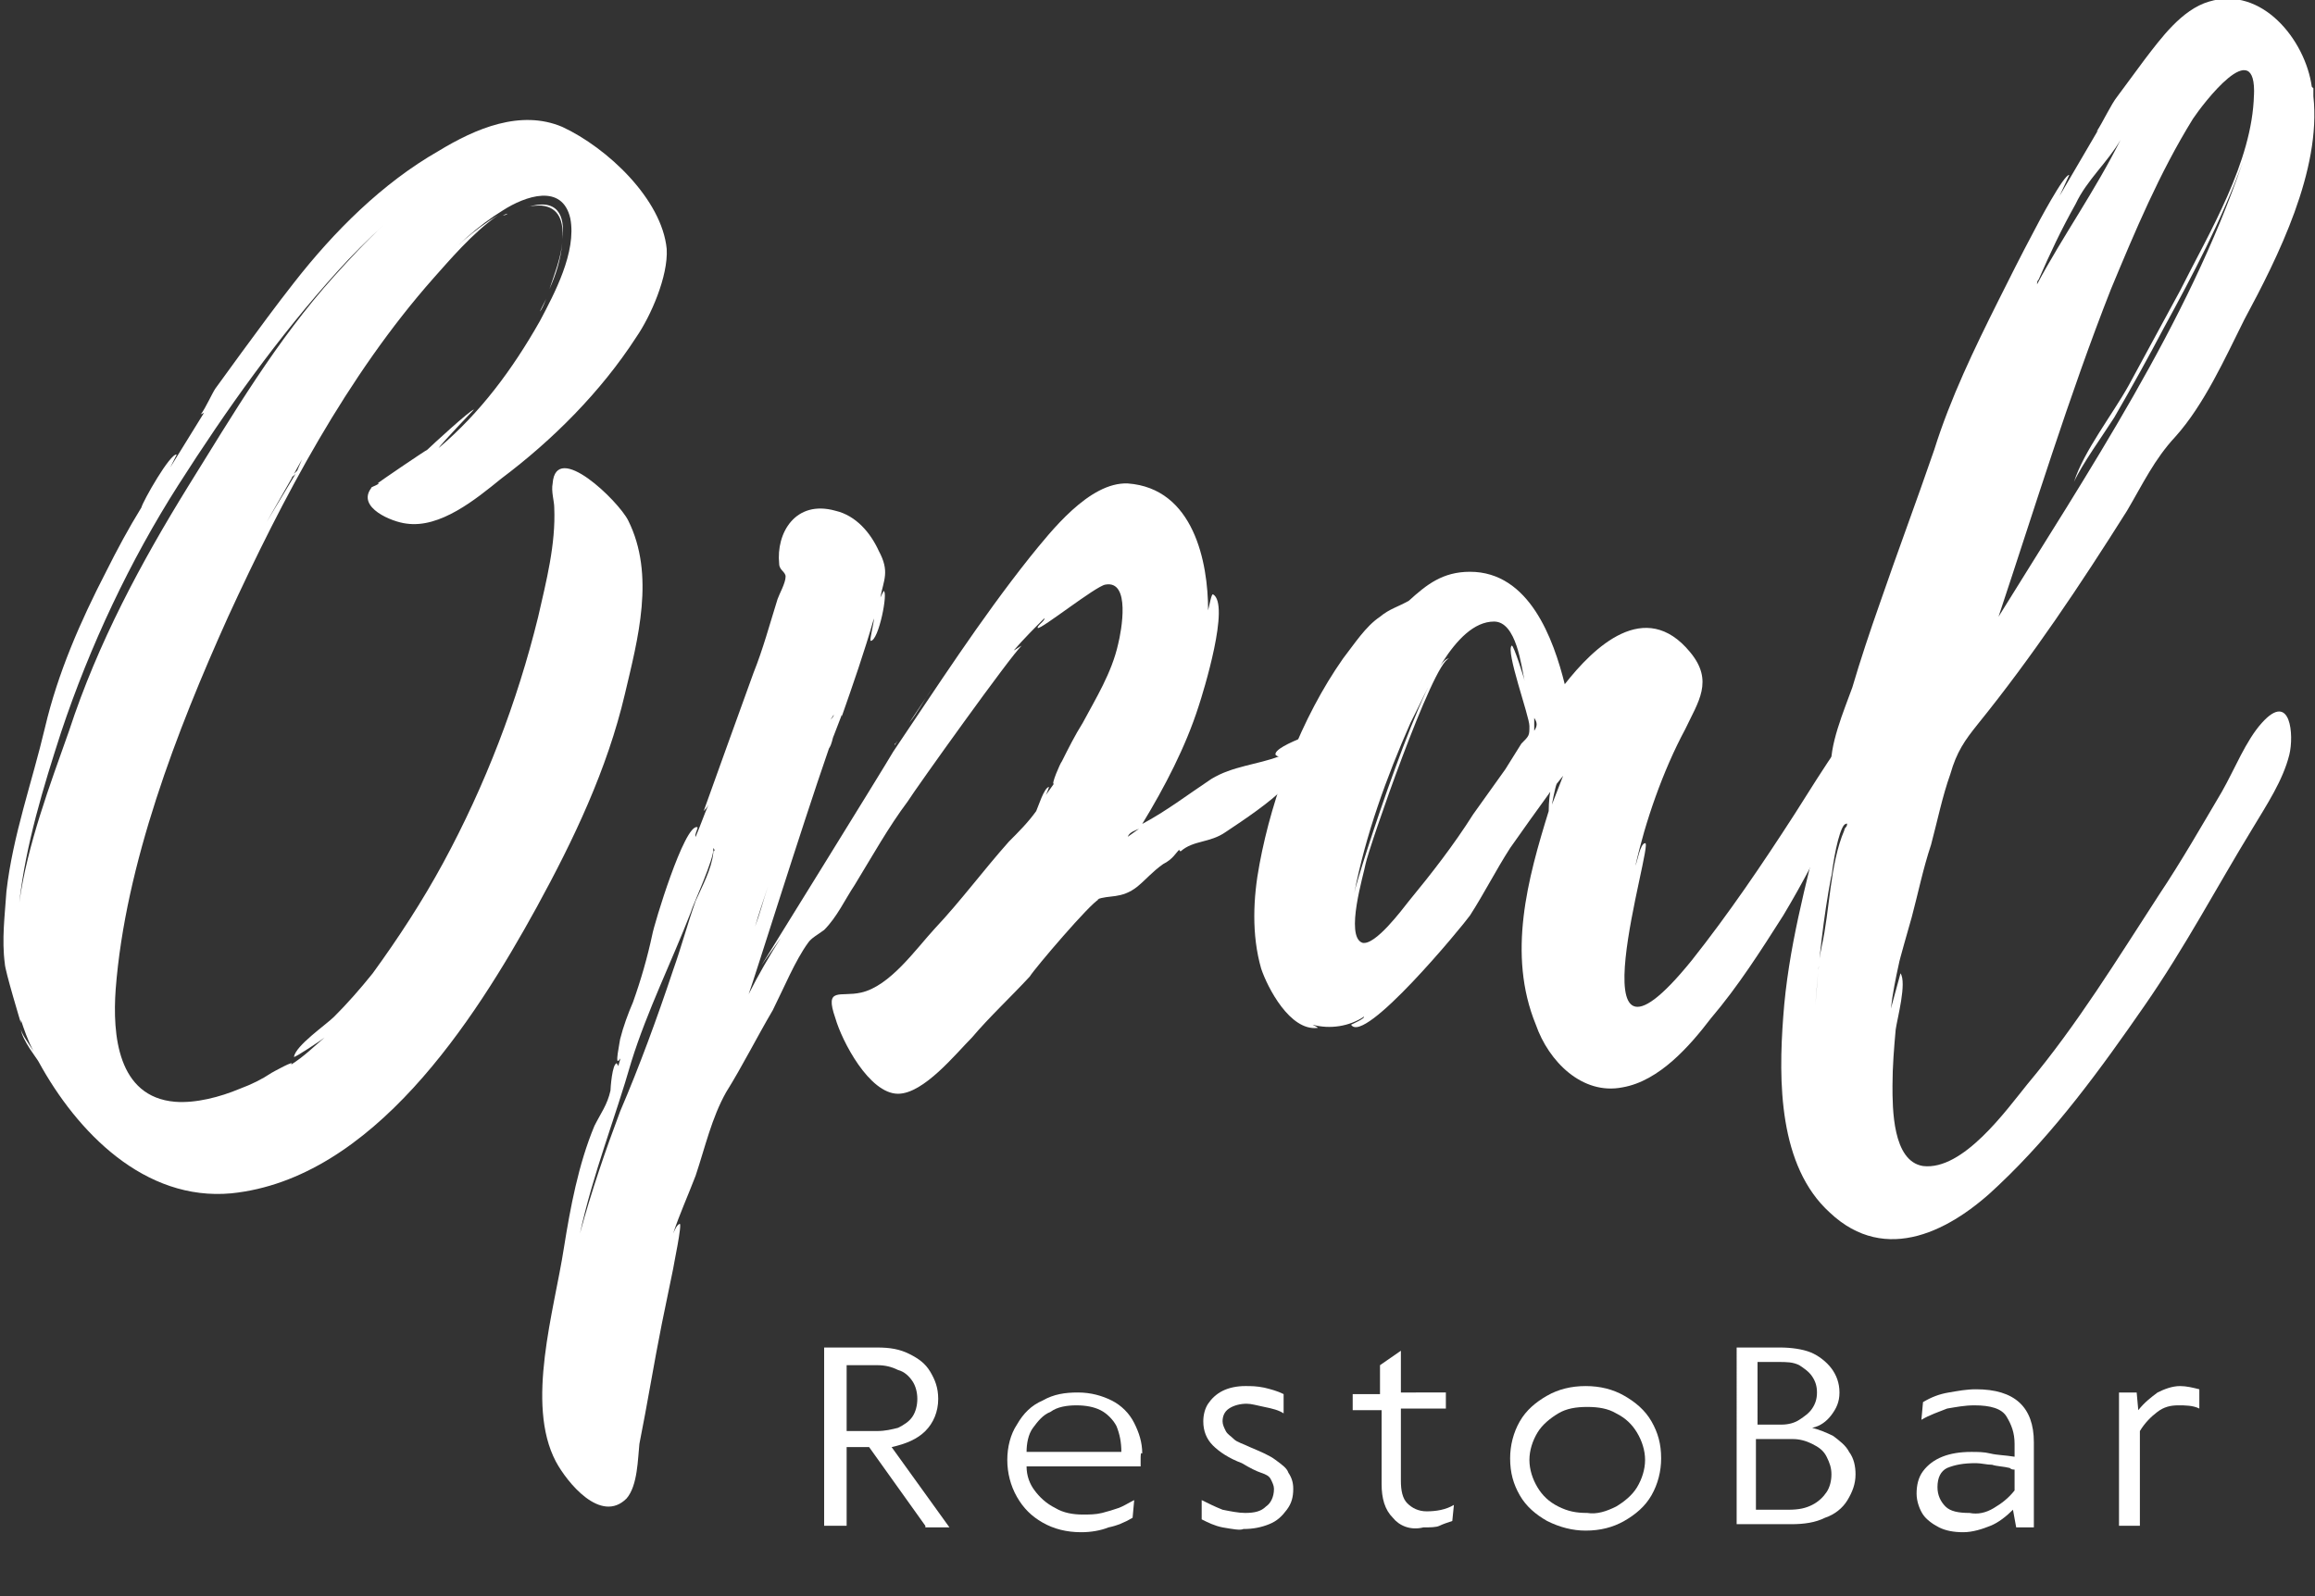
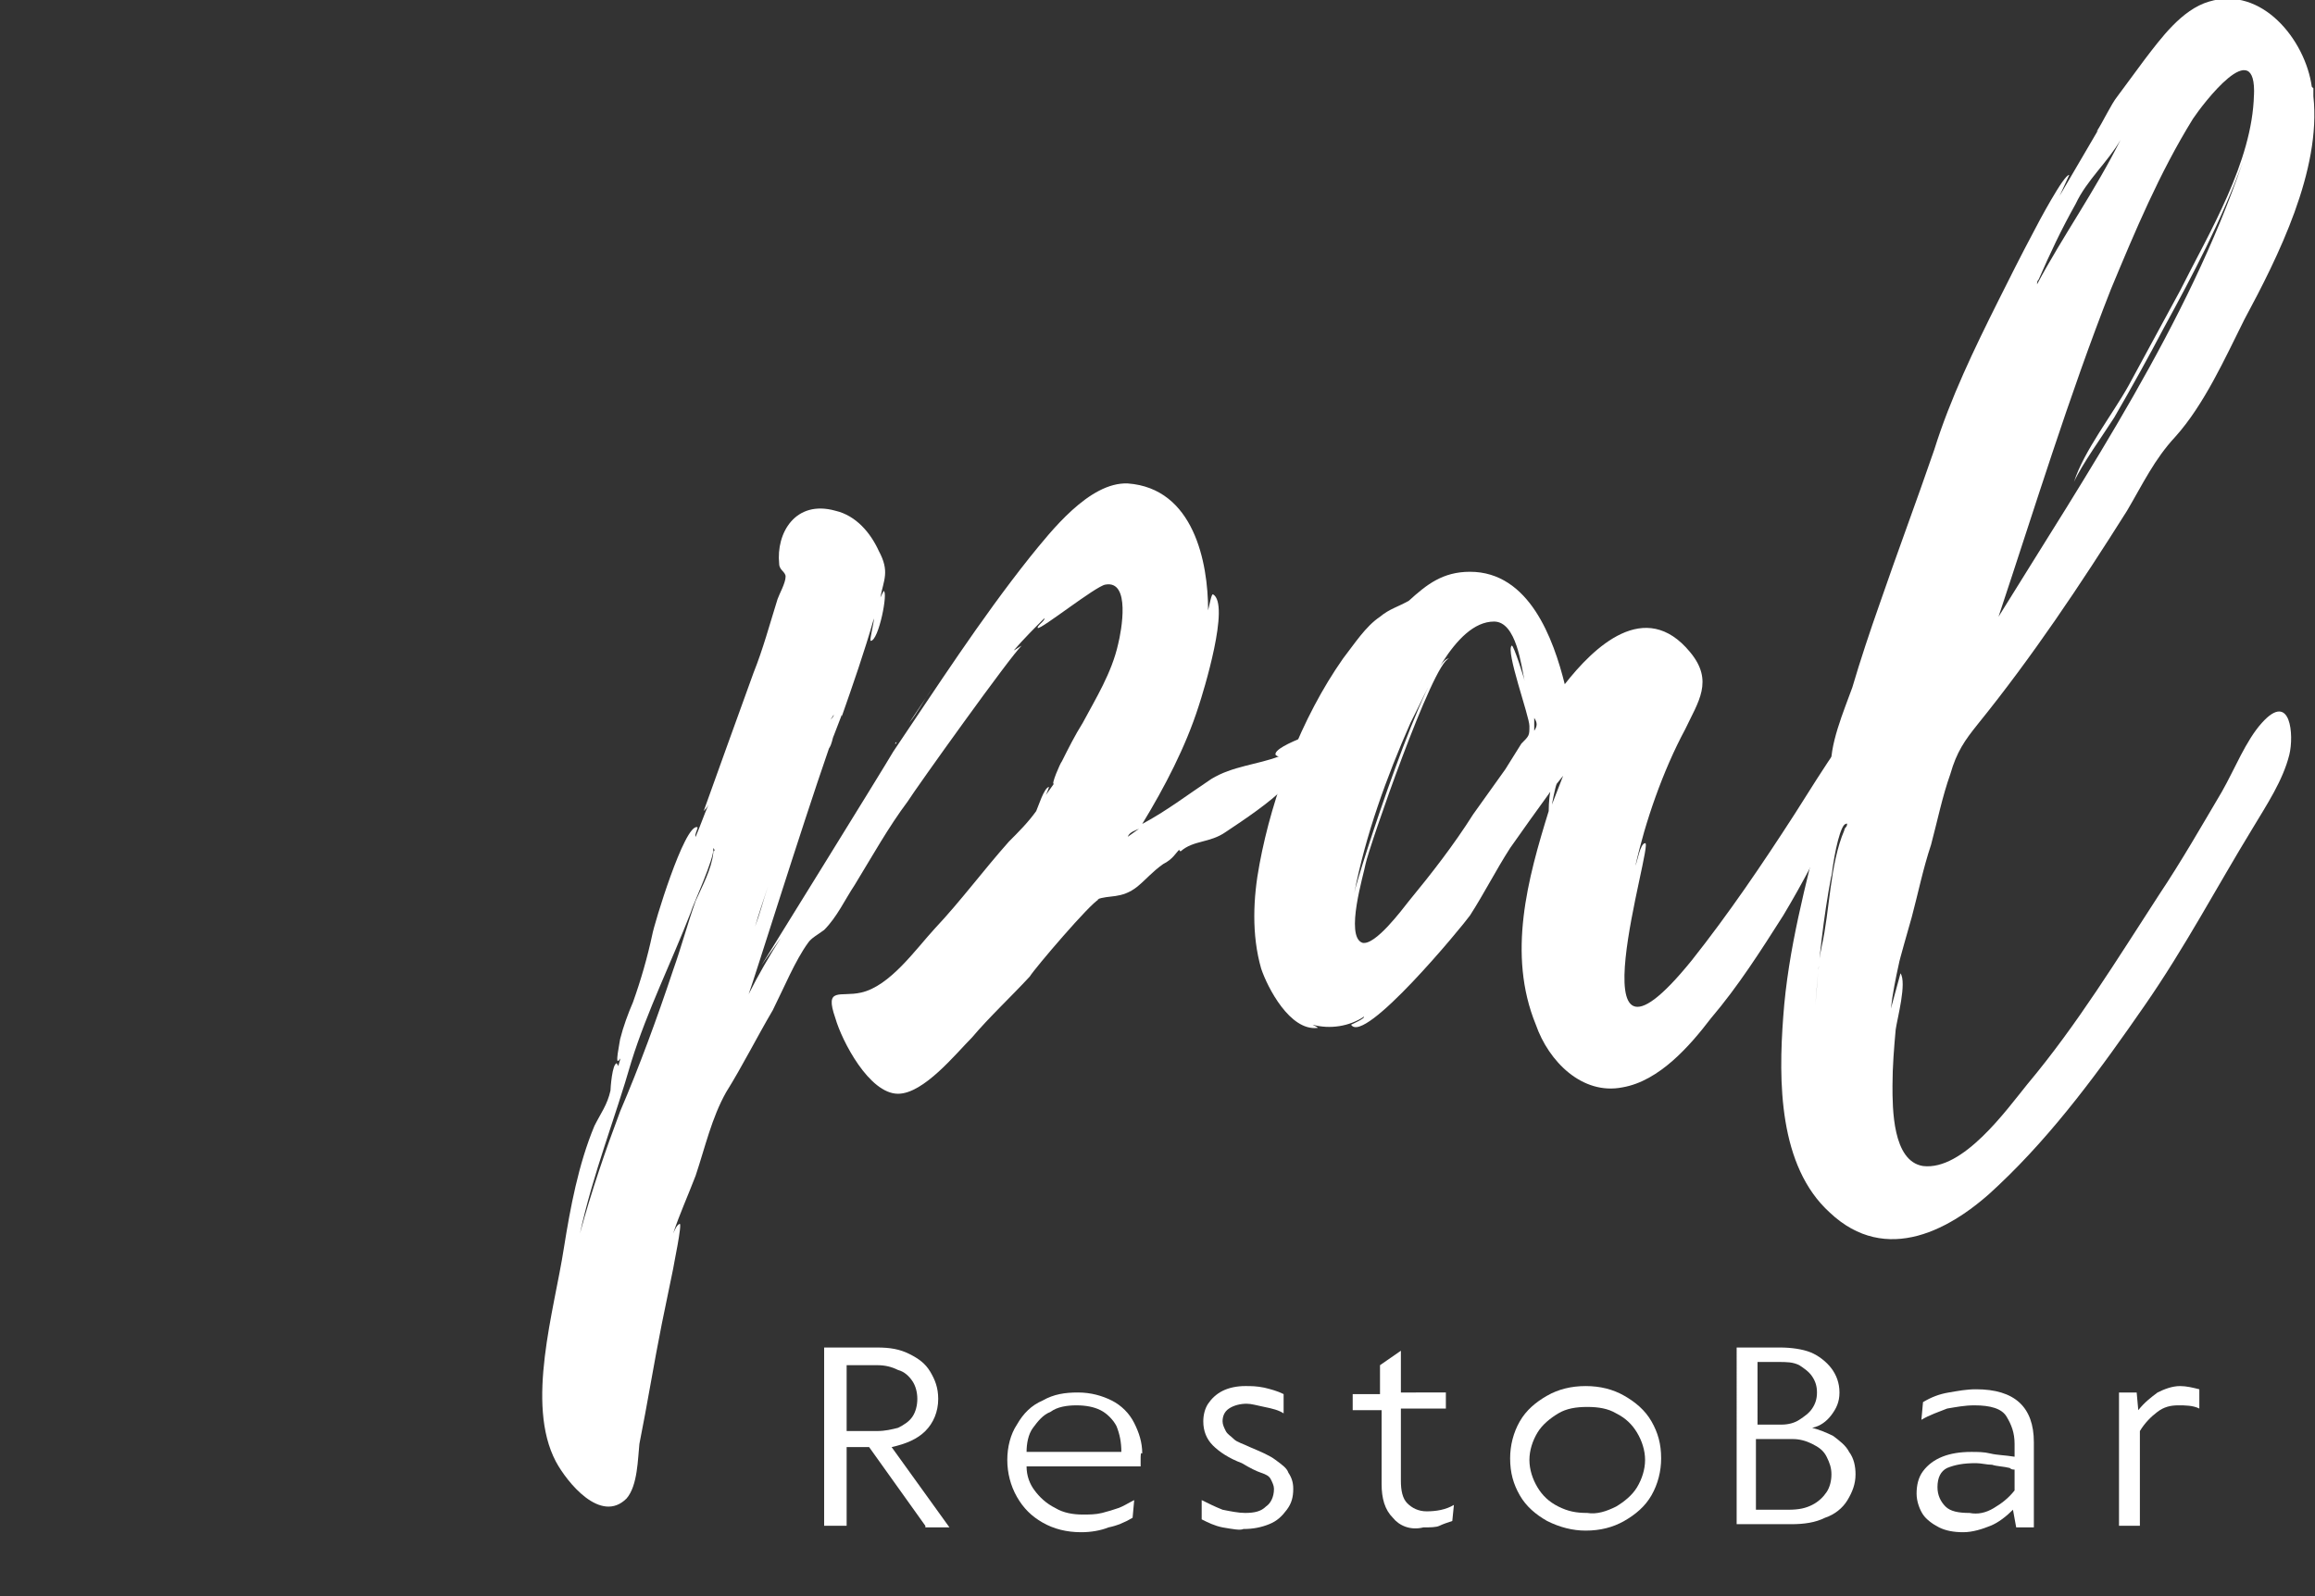
<svg xmlns="http://www.w3.org/2000/svg" version="1.1" id="Opal_Logo" x="0px" y="0px" viewBox="0 0 144.1 99.4" style="enable-background:new 0 0 144.1 99.4;" xml:space="preserve">
  <rect x="0" y="0" width="144.1" height="99.4" fill="#333333" stroke="none" />
  <style type="text/css">
	.st0{fill:#FFFFFF;}
</style>
  <g>
    <path class="st0" d="M57.6,95l-3.5-4.9h-1.4V95h-1.4V83.9h3.3c0.8,0,1.4,0.1,2,0.4c0.6,0.3,1,0.6,1.3,1.1s0.5,1,0.5,1.7   c0,0.8-0.3,1.5-0.8,2c-0.5,0.5-1.2,0.8-2.1,1l3.6,5H57.6z M52.7,89.1h1.9c0.5,0,0.9-0.1,1.3-0.2c0.4-0.2,0.7-0.4,0.9-0.7   c0.2-0.3,0.3-0.7,0.3-1.1S57,86.3,56.8,86c-0.2-0.3-0.5-0.6-0.9-0.7c-0.4-0.2-0.8-0.3-1.3-0.3h-1.9V89.1z" />
    <path class="st0" d="M71,90.9c0,0.2,0,0.4,0,0.4h-7.1c0,0.6,0.2,1.1,0.5,1.5s0.7,0.8,1.3,1.1c0.5,0.3,1.1,0.4,1.7,0.4   c0.4,0,0.8,0,1.2-0.1c0.4-0.1,0.7-0.2,1-0.3s0.6-0.3,1-0.5l-0.1,1.1c-0.5,0.3-1,0.5-1.5,0.6c-0.5,0.2-1.1,0.3-1.7,0.3   c-0.9,0-1.7-0.2-2.4-0.6s-1.2-0.9-1.6-1.6c-0.4-0.7-0.6-1.5-0.6-2.3c0-0.8,0.2-1.6,0.6-2.2c0.4-0.7,0.9-1.2,1.6-1.5   c0.7-0.4,1.4-0.5,2.2-0.5c0.8,0,1.5,0.2,2.1,0.5c0.6,0.3,1.1,0.8,1.4,1.4c0.3,0.6,0.5,1.2,0.5,1.9C71,90.4,71,90.6,71,90.9z    M69.8,90.4c0-0.6-0.1-1.1-0.3-1.6c-0.2-0.4-0.6-0.8-1-1s-0.9-0.3-1.5-0.3c-0.6,0-1.2,0.1-1.6,0.4c-0.5,0.2-0.8,0.6-1.1,1   s-0.4,1-0.4,1.5H69.8z" />
    <path class="st0" d="M76.1,95.1c-0.5-0.1-0.9-0.3-1.3-0.5l0-1.2c0.4,0.2,0.8,0.4,1.3,0.6c0.5,0.1,1,0.2,1.4,0.2   c0.6,0,1-0.1,1.3-0.4c0.3-0.2,0.5-0.6,0.5-1.1c0-0.2-0.1-0.4-0.2-0.6s-0.3-0.3-0.6-0.4s-0.7-0.3-1.2-0.6c-0.8-0.3-1.4-0.7-1.8-1.1   c-0.4-0.4-0.6-0.9-0.6-1.5c0-0.4,0.1-0.8,0.3-1.1s0.5-0.6,0.9-0.8c0.4-0.2,0.9-0.3,1.4-0.3c0.4,0,0.7,0,1.2,0.1   c0.4,0.1,0.8,0.2,1.2,0.4l0,1.2c-0.3-0.2-0.7-0.3-1.2-0.4s-0.8-0.2-1.1-0.2c-0.4,0-0.8,0.1-1.1,0.3c-0.3,0.2-0.4,0.5-0.4,0.8   c0,0.2,0.1,0.4,0.2,0.6c0.1,0.2,0.3,0.3,0.5,0.5c0.2,0.2,0.6,0.3,1,0.5c0.7,0.3,1.2,0.5,1.6,0.8s0.7,0.5,0.8,0.8   c0.2,0.3,0.3,0.6,0.3,1c0,0.5-0.1,0.9-0.4,1.3c-0.3,0.4-0.6,0.7-1.1,0.9c-0.5,0.2-1,0.3-1.6,0.3C77.2,95.3,76.7,95.2,76.1,95.1z" />
    <path class="st0" d="M86.7,94.5C86.2,94,86,93.3,86,92.4v-4.6h-1.8v-1h1.7V85l1.3-0.9v2.6H90v1h-2.8v4.5c0,0.6,0.1,1.1,0.4,1.4   c0.3,0.3,0.7,0.5,1.2,0.5c0.6,0,1.2-0.1,1.7-0.4l-0.1,1c-0.3,0.1-0.6,0.2-0.8,0.3s-0.6,0.1-1,0.1C87.8,95.3,87.1,95,86.7,94.5z" />
    <path class="st0" d="M96.3,94.7c-0.7-0.4-1.3-0.9-1.7-1.6c-0.4-0.7-0.6-1.4-0.6-2.3c0-0.8,0.2-1.6,0.6-2.3c0.4-0.7,1-1.2,1.7-1.6   c0.7-0.4,1.5-0.6,2.4-0.6c0.9,0,1.7,0.2,2.4,0.6s1.3,0.9,1.7,1.6c0.4,0.7,0.6,1.4,0.6,2.3c0,0.8-0.2,1.6-0.6,2.3   c-0.4,0.7-1,1.2-1.7,1.6c-0.7,0.4-1.5,0.6-2.4,0.6C97.9,95.3,97.1,95.1,96.3,94.7z M100.6,93.8c0.5-0.3,1-0.7,1.3-1.2   s0.5-1.1,0.5-1.7s-0.2-1.2-0.5-1.7c-0.3-0.5-0.7-0.9-1.3-1.2c-0.5-0.3-1.1-0.4-1.8-0.4s-1.3,0.1-1.8,0.4c-0.5,0.3-1,0.7-1.3,1.2   c-0.3,0.5-0.5,1.1-0.5,1.7c0,0.6,0.2,1.2,0.5,1.7c0.3,0.5,0.7,0.9,1.3,1.2s1.1,0.4,1.8,0.4C99.4,94.3,100,94.1,100.6,93.8z" />
    <path class="st0" d="M114.1,89.4c0.4,0.3,0.8,0.6,1,1c0.3,0.4,0.4,0.9,0.4,1.4c0,0.6-0.2,1.1-0.5,1.6c-0.3,0.5-0.8,0.9-1.4,1.1   c-0.6,0.3-1.3,0.4-2.1,0.4h-3.4V83.9h2.7c0.7,0,1.4,0.1,1.9,0.3s1,0.6,1.3,1c0.3,0.4,0.5,0.9,0.5,1.5c0,0.6-0.2,1-0.5,1.4   s-0.7,0.7-1.2,0.8C113.2,89,113.7,89.2,114.1,89.4z M109.4,88.7h1.5c0.4,0,0.8-0.1,1.1-0.3c0.3-0.2,0.6-0.4,0.8-0.7   c0.2-0.3,0.3-0.6,0.3-1c0-0.4-0.1-0.7-0.3-1c-0.2-0.3-0.5-0.5-0.8-0.7c-0.4-0.2-0.8-0.2-1.3-0.2h-1.3V88.7z M112.8,93.7   c0.4-0.2,0.7-0.5,0.9-0.8c0.2-0.3,0.3-0.7,0.3-1.1c0-0.4-0.1-0.7-0.3-1.1s-0.5-0.6-0.9-0.8c-0.4-0.2-0.8-0.3-1.2-0.3h-2.3V94h2   C112,94,112.4,93.9,112.8,93.7z" />
    <path class="st0" d="M126.6,89.8l0,5.3h-1.1l-0.2-1.1c-0.4,0.4-0.9,0.8-1.4,1c-0.5,0.2-1.1,0.4-1.7,0.4c-0.6,0-1.1-0.1-1.5-0.3   s-0.8-0.5-1-0.8s-0.4-0.8-0.4-1.3c0-0.5,0.1-1,0.4-1.4c0.3-0.4,0.7-0.7,1.2-0.9c0.5-0.2,1.1-0.3,1.8-0.3c0.4,0,0.8,0,1.2,0.1   c0.4,0.1,0.9,0.1,1.5,0.2v-0.8c0-0.7-0.2-1.2-0.5-1.7s-1-0.7-2-0.7c-0.6,0-1.1,0.1-1.7,0.2c-0.5,0.2-1.1,0.4-1.6,0.7l0.1-1.1   c0.5-0.3,1-0.5,1.6-0.6c0.6-0.1,1.1-0.2,1.7-0.2C125.4,86.5,126.6,87.6,126.6,89.8z M124.1,93.9c0.5-0.3,0.9-0.6,1.3-1.1v-1.3   c-0.1,0-0.2,0-0.3-0.1c-0.4-0.1-0.8-0.1-1.1-0.2c-0.3,0-0.7-0.1-1-0.1c-0.8,0-1.3,0.1-1.8,0.3c-0.4,0.2-0.6,0.6-0.6,1.2   c0,0.5,0.2,0.9,0.5,1.2c0.3,0.3,0.8,0.4,1.5,0.4C123.1,94.3,123.6,94.2,124.1,93.9z" />
    <path class="st0" d="M136.9,87.7c-0.4-0.2-0.9-0.2-1.3-0.2c-0.5,0-0.9,0.1-1.3,0.4c-0.4,0.3-0.8,0.7-1.1,1.2l0,5.9h-1.3v-8.3h1.1   l0.1,1.1c0.4-0.5,0.8-0.8,1.2-1.1c0.4-0.2,0.9-0.4,1.4-0.4c0.4,0,0.8,0.1,1.2,0.2L136.9,87.7z" />
  </g>
  <g>
-     <path class="st0" d="M39.1,32.4c1.7,3.4,0.6,7.4-0.2,10.8c-1.1,4.7-3.2,9.1-5.5,13.3c-3.9,7.1-10.2,16.9-19,17.8   c-5.4,0.5-9.6-3.8-12-8.2c-0.1-0.2-1-1.3-1.1-2c0.1,0.4,0.6,1,0.8,1.4c-0.4-0.8-0.6-1.4-0.8-2v0.2c0,0-1-3.3-1-3.7   c-0.2-1.5,0-3,0.1-4.5c0.4-3.5,1.6-6.8,2.4-10.2c0.8-3.4,2.2-6.6,3.8-9.7c0.7-1.4,1.4-2.7,2.2-4c0.1-0.4,1.8-3.4,2.2-3.3l-0.4,0.8   l2.1-3.4l-0.2,0.1c0.3-0.4,0.7-1.3,0.9-1.6l1.6-2.2c1.1-1.5,2.2-3,3.3-4.4c2.5-3.2,5.5-6.2,9-8.2c2.3-1.4,5.1-2.6,7.7-1.5   c2.8,1.3,6.2,4.5,6.5,7.6c0.1,1.7-1,4.2-1.9,5.5c-2.2,3.4-5.2,6.4-8.4,8.8c-1.6,1.3-3.8,3.1-5.9,2.8c-0.9-0.1-3.1-1-2.2-2.2   c0-0.1,0.2-0.1,0.5-0.3h-0.1c0.1-0.1,2.9-2,3.1-2.1c0.2-0.2,2.7-2.5,2.9-2.5c0,0-2.1,2.2-2.2,2.4c2.6-2.2,4.6-4.9,6.3-7.9   c0.9-1.7,2.3-4.3,1.9-6.4c-0.5-2.2-2.8-1.4-4.2-0.5c-3.1,1.9-5.5,5.1-7.6,7.9c1.9-2.7,4.3-5.8,7.3-7.6c-1.6,1.1-3.1,2.9-4,3.9   c-5.4,6.1-9.4,13.7-12.8,21.1c-3.2,7.1-6.4,15.4-7,23.2c-0.2,2.8,0.1,6.7,3.7,7c1.3,0.1,2.8-0.3,4-0.8c0.8-0.3,1.4-0.6,2-1   c0,0,1.6-0.9,1.2-0.5c0.8-0.5,1.4-1.1,2.1-1.7c-0.1,0.1-1.9,1.3-1.9,1.2c0.1-0.7,2-2,2.5-2.5c0.8-0.8,1.6-1.7,2.4-2.7   c1.6-2.2,3.1-4.5,4.4-6.9c2.6-4.8,4.6-10,5.9-15.3c0.5-2.2,1.1-4.5,1-6.8c0-0.4-0.2-1-0.1-1.5C34.6,27.4,38.5,31.2,39.1,32.4z    M11.7,30.3c2.8-4.5,5.5-9.1,9.1-13.1c0.9-1,2-2.2,3.1-3.2c-1,0.9-2,1.9-2.9,2.9c-3.7,4.1-6.9,8.6-9.9,13.3c-3,4.7-5.5,10-7.3,15.4   c-1.1,3.4-2.2,7-2.6,10.6c0.5-3.6,1.9-7.3,3.1-10.7C6.1,40,8.8,35,11.7,30.3z M16.1,33.3l0.2-0.3L16.1,33.3z M18.1,29.8   c0,0,0-0.1,0.1-0.1l-1.6,2.8l1.5-2.5l0.3-0.5l-0.1,0.1l-0.1,0.1l0.1-0.1C18.2,29.7,18.1,29.7,18.1,29.8z M18.8,28.6l-0.5,0.9   l0.1-0.1l0.1-0.1L18.8,28.6z M31.3,13.4l0.3-0.1C31.5,13.4,31.4,13.4,31.3,13.4z M32.8,12.9c1.9-0.6,2.4,0.5,2.2,2   c0.1-1.1-0.2-2-1.3-2.1C33.4,12.8,33.1,12.8,32.8,12.9z M33.6,19.4l0.4-0.8C33.8,19.1,33.7,19.3,33.6,19.4z M35,15.1   c-0.1,1.1-0.4,2-0.8,2.9C34.5,17.1,34.9,16.1,35,15.1z" />
-     <path class="st0" d="M83.8,45.1c-0.6,2-2.5,2.7-3.8,3.9c-1,1-2.5,2-3.7,2.8c-1,0.7-2,0.5-2.8,1.2c-0.1,0-0.1-0.1-0.1-0.1   c-0.2,0.2-0.4,0.6-1,0.9c-0.7,0.5-1,0.9-1.6,1.4c-1,0.8-1.8,0.5-2.5,0.8h0.1c-0.5,0.2-4,4.3-4.3,4.8c-1.2,1.3-2.5,2.5-3.6,3.8   c-1,1-3,3.5-4.6,3.5c-1.8,0-3.5-3.3-3.9-4.7c-0.7-2,0.3-1.3,1.6-1.6c1.8-0.4,3.4-2.7,4.6-4c1.6-1.7,3-3.6,4.6-5.4   c0.6-0.6,1.2-1.2,1.7-1.9c0.1-0.2,0.5-1.5,0.8-1.5c0,0-0.1,0.3-0.2,0.5l0.5-0.7c-0.2,0.1,0.4-1.3,0.5-1.4c0.4-0.8,0.8-1.6,1.3-2.4   c0.8-1.5,1.8-3.1,2.2-4.9c0.2-0.8,0.8-4-0.8-3.7c-0.6,0.1-4,2.8-4.2,2.7c-0.1-0.1,0.5-0.5,0.4-0.6c-0.6,0.6-1.3,1.3-1.9,2   c0.2-0.1,0.3-0.2,0.5-0.3c-0.6,0.5-6.6,8.9-7.1,9.7c-1.2,1.6-2.2,3.4-3.3,5.2c-0.6,0.9-1.1,2-1.9,2.8c-0.4,0.3-0.8,0.5-1,0.8   c-0.8,1.1-1.5,2.8-2.2,4.2c-1,1.7-1.9,3.5-2.9,5.1c-0.9,1.6-1.3,3.4-1.9,5.2c-0.5,1.3-1,2.4-1.4,3.6c0.1-0.2,0.2-0.5,0.4-0.6   c0.2-0.1-0.4,2.7-0.4,2.8l-0.7,3.4c-0.5,2.5-0.9,5-1.4,7.5c-0.1,0.9-0.1,2.6-0.8,3.4c-1.6,1.6-3.7-1-4.4-2.3   c-1.9-3.6-0.1-9.4,0.5-13.3c0.4-2.5,0.9-5.2,1.9-7.6c0.4-0.8,0.8-1.3,1-2.2c0-0.1,0.1-1.7,0.4-1.7c0,0.1,0.1,0.1,0.1,0.2   c0-0.2,0.1-0.3,0.1-0.5c-0.4,0.7,0-1.1,0-1.2c0.2-0.8,0.5-1.6,0.8-2.3c0.5-1.4,0.9-2.8,1.2-4.2c0.1-0.6,2-6.9,2.8-6.7   c0.1,0-0.2,0.5-0.1,0.6c0.3-0.7,0.5-1.3,0.8-2c-0.1,0.2-0.2,0.3-0.3,0.4c0,0,2.8-7.8,3.1-8.6c0.6-1.5,1-3,1.5-4.6   c0.1-0.3,0.5-1,0.5-1.4c0-0.3-0.4-0.4-0.4-0.8c-0.2-1.9,1-4,3.5-3.3c1.3,0.3,2.2,1.4,2.7,2.5c0.7,1.3,0.3,1.8,0.1,2.9l0.2-0.4   c0.3,0-0.3,3.1-0.8,3.1c-0.1,0,0.2-1.1,0.2-1.4c-0.6,2.1-1.3,4.1-2,6.1v-0.1l-0.5,1.3c-0.1,0.2-0.1,0.5-0.3,0.8   c-1.8,5.2-4.6,14.2-5,15.3c0.6-1.2,1.3-2.4,2-3.5c-0.7,1-1.2,1.7-1.2,1.7s7.5-12.1,8.2-13.3c2.7-4,5.4-8.2,8.5-12.1   c1.3-1.6,3.7-4.7,6.1-4.6c4.1,0.3,5,4.9,5,7.9c0.1-0.4,0.2-1,0.3-1c1.1,0.6-0.6,6.1-0.9,7c-0.8,2.5-2.1,5-3.5,7.3   c1.5-0.8,2.8-1.8,4.3-2.8c1.3-0.8,2.9-0.9,4.2-1.4c-0.1,0-0.2-0.1-0.2-0.1c-0.2-0.6,3.7-1.8,4.1-1.9C83.1,45.2,83.5,45.2,83.8,45.1   z M36,77.4c-0.1,0.1-0.1,0.1-0.1,0.1C36,77.4,36,77.4,36,77.4z M44.4,52.8c0.1,0.6-1.3,3.6-1.4,4c-1.2,3.1-2.7,6.1-3.7,9.3   c-1,3.5-2.4,7-3.2,10.7c0.7-2.6,1.6-5.2,2.5-7.6c1.2-2.8,2.3-5.8,3.3-8.8c0.5-1.4,0.9-2.9,1.4-4.3c0.4-0.9,1-2,1.1-3V53   C44.5,53,44.5,52.9,44.4,52.8z M47,57.7c0.3-0.8,0.5-1.6,0.8-2.5C47.5,56.1,47.2,57,47,57.7z M48.1,54.4   C48.1,54.4,48.2,54.4,48.1,54.4L48.1,54.4z M51.7,44.8c0.1-0.1,0.2-0.2,0.2-0.3L51.7,44.8z M52.1,43.8l-0.3,0.7L52.1,43.8z    M52.1,43.8c0.1-0.3,0.1-0.5,0.2-0.6L52.1,43.8z M55.8,46.2c0,0.1,0,0.1-0.1,0.1v0.1C55.8,46.2,55.9,46.1,55.8,46.2z M56.6,45   l1.4-2.1C57.5,43.6,57.1,44.4,56.6,45z M70.9,51.6c-0.2,0.1-0.6,0.2-0.7,0.5L70.9,51.6z" />
+     <path class="st0" d="M83.8,45.1c-0.6,2-2.5,2.7-3.8,3.9c-1,1-2.5,2-3.7,2.8c-1,0.7-2,0.5-2.8,1.2c-0.1,0-0.1-0.1-0.1-0.1   c-0.2,0.2-0.4,0.6-1,0.9c-0.7,0.5-1,0.9-1.6,1.4c-1,0.8-1.8,0.5-2.5,0.8h0.1c-0.5,0.2-4,4.3-4.3,4.8c-1.2,1.3-2.5,2.5-3.6,3.8   c-1,1-3,3.5-4.6,3.5c-1.8,0-3.5-3.3-3.9-4.7c-0.7-2,0.3-1.3,1.6-1.6c1.8-0.4,3.4-2.7,4.6-4c1.6-1.7,3-3.6,4.6-5.4   c0.6-0.6,1.2-1.2,1.7-1.9c0.1-0.2,0.5-1.5,0.8-1.5c0,0-0.1,0.3-0.2,0.5l0.5-0.7c-0.2,0.1,0.4-1.3,0.5-1.4c0.4-0.8,0.8-1.6,1.3-2.4   c0.8-1.5,1.8-3.1,2.2-4.9c0.2-0.8,0.8-4-0.8-3.7c-0.6,0.1-4,2.8-4.2,2.7c-0.1-0.1,0.5-0.5,0.4-0.6c-0.6,0.6-1.3,1.3-1.9,2   c0.2-0.1,0.3-0.2,0.5-0.3c-0.6,0.5-6.6,8.9-7.1,9.7c-1.2,1.6-2.2,3.4-3.3,5.2c-0.6,0.9-1.1,2-1.9,2.8c-0.4,0.3-0.8,0.5-1,0.8   c-0.8,1.1-1.5,2.8-2.2,4.2c-1,1.7-1.9,3.5-2.9,5.1c-0.9,1.6-1.3,3.4-1.9,5.2c-0.5,1.3-1,2.4-1.4,3.6c0.1-0.2,0.2-0.5,0.4-0.6   c0.2-0.1-0.4,2.7-0.4,2.8l-0.7,3.4c-0.5,2.5-0.9,5-1.4,7.5c-0.1,0.9-0.1,2.6-0.8,3.4c-1.6,1.6-3.7-1-4.4-2.3   c-1.9-3.6-0.1-9.4,0.5-13.3c0.4-2.5,0.9-5.2,1.9-7.6c0.4-0.8,0.8-1.3,1-2.2c0-0.1,0.1-1.7,0.4-1.7c0,0.1,0.1,0.1,0.1,0.2   c0-0.2,0.1-0.3,0.1-0.5c-0.4,0.7,0-1.1,0-1.2c0.2-0.8,0.5-1.6,0.8-2.3c0.5-1.4,0.9-2.8,1.2-4.2c0.1-0.6,2-6.9,2.8-6.7   c0.1,0-0.2,0.5-0.1,0.6c0.3-0.7,0.5-1.3,0.8-2c-0.1,0.2-0.2,0.3-0.3,0.4c0,0,2.8-7.8,3.1-8.6c0.6-1.5,1-3,1.5-4.6   c0.1-0.3,0.5-1,0.5-1.4c0-0.3-0.4-0.4-0.4-0.8c-0.2-1.9,1-4,3.5-3.3c1.3,0.3,2.2,1.4,2.7,2.5c0.7,1.3,0.3,1.8,0.1,2.9l0.2-0.4   c0.3,0-0.3,3.1-0.8,3.1c-0.1,0,0.2-1.1,0.2-1.4c-0.6,2.1-1.3,4.1-2,6.1v-0.1l-0.5,1.3c-0.1,0.2-0.1,0.5-0.3,0.8   c-1.8,5.2-4.6,14.2-5,15.3c0.6-1.2,1.3-2.4,2-3.5c-0.7,1-1.2,1.7-1.2,1.7s7.5-12.1,8.2-13.3c2.7-4,5.4-8.2,8.5-12.1   c1.3-1.6,3.7-4.7,6.1-4.6c4.1,0.3,5,4.9,5,7.9c0.1-0.4,0.2-1,0.3-1c1.1,0.6-0.6,6.1-0.9,7c-0.8,2.5-2.1,5-3.5,7.3   c1.5-0.8,2.8-1.8,4.3-2.8c1.3-0.8,2.9-0.9,4.2-1.4c-0.1,0-0.2-0.1-0.2-0.1c-0.2-0.6,3.7-1.8,4.1-1.9C83.1,45.2,83.5,45.2,83.8,45.1   z M36,77.4c-0.1,0.1-0.1,0.1-0.1,0.1C36,77.4,36,77.4,36,77.4z M44.4,52.8c0.1,0.6-1.3,3.6-1.4,4c-1.2,3.1-2.7,6.1-3.7,9.3   c-1,3.5-2.4,7-3.2,10.7c0.7-2.6,1.6-5.2,2.5-7.6c1.2-2.8,2.3-5.8,3.3-8.8c0.5-1.4,0.9-2.9,1.4-4.3c0.4-0.9,1-2,1.1-3V53   C44.5,53,44.5,52.9,44.4,52.8z M47,57.7c0.3-0.8,0.5-1.6,0.8-2.5C47.5,56.1,47.2,57,47,57.7z M48.1,54.4   C48.1,54.4,48.2,54.4,48.1,54.4L48.1,54.4z M51.7,44.8c0.1-0.1,0.2-0.2,0.2-0.3L51.7,44.8z M52.1,43.8l-0.3,0.7L52.1,43.8z    M52.1,43.8c0.1-0.3,0.1-0.5,0.2-0.6L52.1,43.8z M55.8,46.2c0,0.1,0,0.1-0.1,0.1C55.8,46.2,55.9,46.1,55.8,46.2z M56.6,45   l1.4-2.1C57.5,43.6,57.1,44.4,56.6,45z M70.9,51.6c-0.2,0.1-0.6,0.2-0.7,0.5L70.9,51.6z" />
    <path class="st0" d="M114.3,50.7c-1,2.2-2.1,4.3-3.3,6.3c-1.4,2.2-2.8,4.4-4.5,6.4c-1.3,1.7-3.2,3.9-5.5,4.3   c-2.5,0.5-4.6-1.6-5.4-3.9c-1.8-4.4-0.5-9.1,0.8-13.3c0,0,0-0.7,0.1-1.2c-0.8,1.1-1.8,2.5-2.5,3.5c-0.9,1.4-1.6,2.8-2.5,4.2   c-0.5,0.7-6.6,8.1-7.4,6.8c0,0,0.9-0.4,0.8-0.5c-0.9,0.6-2.1,0.8-3.2,0.5c0.2,0.1,0.4,0.2,0.3,0.2c-1.7,0.2-3.1-2.5-3.5-3.7   c-0.6-2.1-0.5-4.4-0.1-6.5c0.8-4.3,2.6-9.1,5.2-12.8c0.7-0.9,1.4-2,2.3-2.6c0.6-0.5,1.1-0.6,1.8-1c1.1-1,2.1-1.8,3.8-1.8   c3.7,0,5.2,4.2,5.9,7c1.8-2.3,5-5.4,7.8-2c1.5,1.8,0.5,3.1-0.3,4.8c-1.4,2.6-2.5,5.8-3.1,8.5c0.1-0.2,0.3-1.4,0.6-1.4   c0.6-0.2-4.8,16.8,2.9,7.3c2.3-2.9,4.4-6,6.4-9.1c0.9-1.4,1.8-2.9,2.8-4.3c0.4-0.6,1.8-2,1.9-0.4C116.5,47.6,114.9,49.3,114.3,50.7   z M95.2,45.2c0-0.6-1.5-4.7-1.1-5c0.1-0.1,0.8,2.1,0.8,2.2c-0.2-0.9-0.5-3.7-1.9-3.7c-2.5,0-4.3,4.6-5.2,6.3   c-1.5,3.4-2.8,7-3.5,10.6c0.2-1.1,4.6-14.7,5.9-14.6c-1,0.2-5,11.8-5.2,12.8c-0.1,0.6-1.3,4.5-0.2,4.9c0.8,0.2,2.5-2.1,2.9-2.6   c1.4-1.7,2.8-3.5,4-5.4l2-2.8c0.3-0.5,0.7-1.1,1-1.6C95.2,45.8,95.2,45.8,95.2,45.2z M95.5,44.7v0.8C95.7,45.2,95.7,45,95.5,44.7z    M97.3,48.3l-0.4,0.5c-0.1,0.2-0.3,1.3-0.3,1.3L97.3,48.3z" />
    <path class="st0" d="M142.5,47c-0.4,1.6-1.4,3.1-2.3,4.6c-2.2,3.6-4.2,7.4-6.7,11c-2.7,3.9-5.6,7.9-9.1,11.2c-2.9,2.8-7,5-10.5,1.7   c-3.2-2.9-3.2-8.2-2.9-12.2c0.3-4.2,1.4-8.2,2.4-12.3c0.1-0.1,0-1.9,0.4-2.5c-0.1,0.2-0.1,0.7-0.1,1.1c0.1-0.5,0.3-1,0.5-1.6h-0.2   c-0.2-1.5,0.8-3.8,1.3-5.2c0.5-1.7,1.1-3.5,1.7-5.2c1.1-3.2,2.3-6.4,3.4-9.6c1-3.2,2.5-6.3,4-9.3c0.7-1.4,1.4-2.8,2.2-4.3   c0.2-0.4,1.9-3.6,2.2-3.5l-0.6,1.3l2.4-4.1l-0.1,0.1c0.4-0.6,0.9-1.7,1.3-2.2l1.7-2.3c1-1.3,2.3-3.1,4-3.6c3.3-1,6,2.4,6.4,5.3   l0.1,0.1V6c0.5,4.6-2.2,10-4.3,13.9c-1.2,2.4-2.5,5.3-4.3,7.3c-1.3,1.4-2,2.9-3,4.6c-2.9,4.6-5.9,9.1-9.3,13.3   c-0.8,1-1.3,1.7-1.7,3.1c-0.5,1.4-0.8,2.9-1.2,4.4c-0.5,1.5-0.8,3-1.2,4.5c-0.2,0.7-0.8,2.8-0.8,2.9c-0.2,0.9-0.4,1.9-0.5,2.8   l0.6-2.2c0.4,0.6-0.2,2.8-0.3,3.5c-0.1,1.1-0.2,2.3-0.2,3.5c0,1.4,0,4.7,1.9,5c2.5,0.3,5.2-3.5,6.5-5.1c3.1-3.7,5.6-7.8,8.2-11.8   c1.4-2.1,2.6-4.2,3.9-6.4c0.8-1.4,1.5-3.2,2.5-4.3C142.6,43,142.8,45.8,142.5,47z M114.9,51.3c-0.3,0-0.7,1.6-0.9,3.3v-0.1   c-0.5,2.6-0.8,5.4-1,8.1l0.2-2.4v0.2c0-0.5,0.1-1,0.2-1.5c0.5-2.2,0.5-5.1,1.4-7.2c0,0,0-0.1,0.1-0.2C115,51.4,115,51.2,114.9,51.3   z M124.4,38.4c5.5-8.9,11.8-18.3,15.2-28.3c-1.3,3.6-3.1,7-4.9,10.3c-1,1.9-2,3.7-3.1,5.6c-0.7,1.1-2,2.9-2.5,4   c0.6-1.9,2.4-4.2,3.4-6l3.2-5.9c1.8-3.6,4.5-8,4.6-12.2V6c0.2-4-3.2,0.5-3.8,1.4c-2.1,3.4-3.6,7-5.1,10.6   C128.8,24.6,126.6,31.8,124.4,38.4z M126.9,17.4c-0.1,0.1-0.1,0.2-0.1,0.3c1.6-3,3.6-5.8,5.2-9c-0.8,1.4-2.1,2.5-2.8,4   C128.3,14.3,127.6,15.8,126.9,17.4z" />
  </g>
</svg>